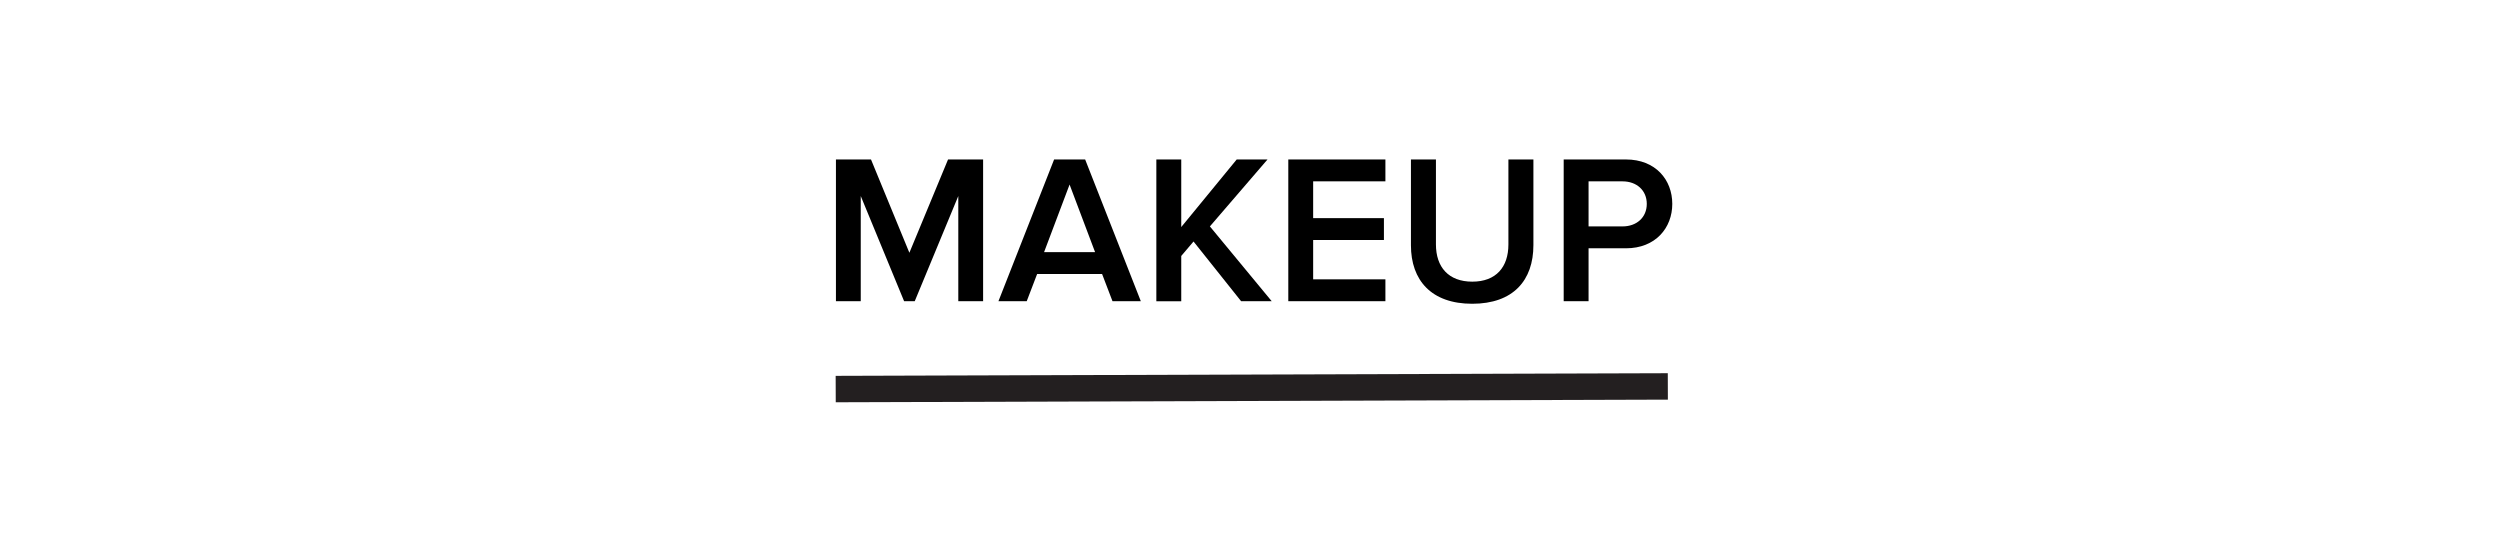
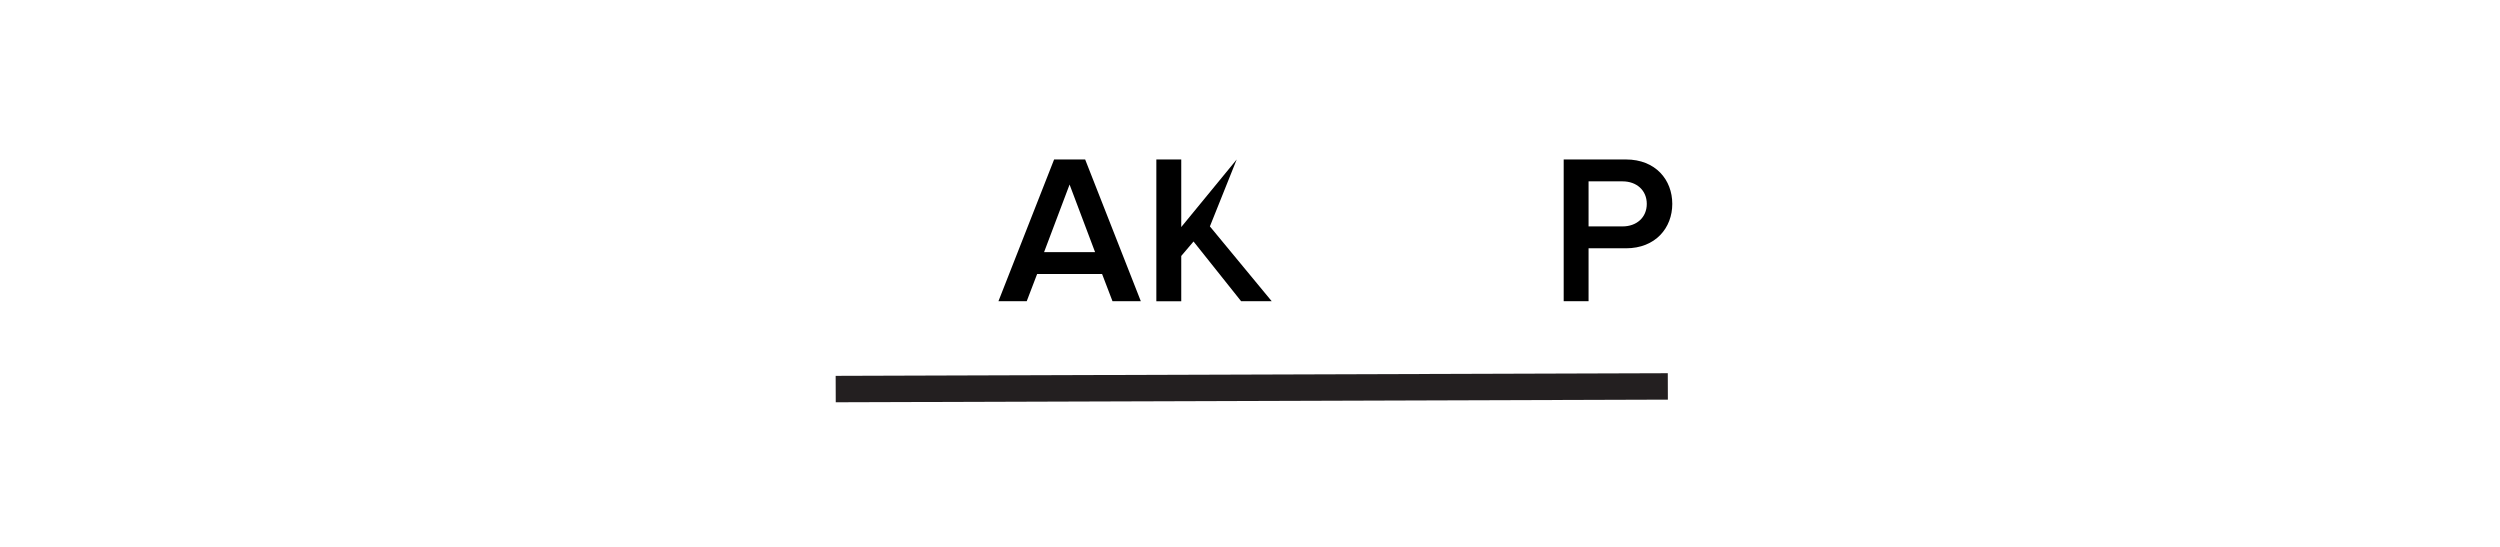
<svg xmlns="http://www.w3.org/2000/svg" id="MAKEUP" viewBox="0 0 1600 350">
  <defs>
    <style>.cls-1{fill:none;stroke:#231f20;stroke-miterlimit:10;stroke-width:16.91px;}</style>
  </defs>
-   <path d="M613.31,192.78V125.46l-27.88,67.32h-6.8l-27.75-67.32v67.32H535V102.06h22.44L582,161.77l24.75-59.71h22.44v90.72Z" />
  <path d="M712,192.78l-6.66-17.41H663.76l-6.66,17.41H639l35.63-90.72H694.5l35.63,90.72Zm-27.47-74.67-16.32,43.25h32.64Z" />
-   <path d="M794.32,192.78l-30.46-38.22L756,163.81v29H740.06V102.06H756v43.25l35.49-43.25h19.72L774.33,144.9l39.57,47.88Z" />
-   <path d="M824.51,192.78V102.06h62.15v14H840.42V139.6h45.29v14H840.42v25.16h46.24v14Z" />
-   <path d="M903,157V102.06h16v54.4c0,14.42,8,23.8,23.26,23.8s23.12-9.38,23.12-23.8v-54.4h16v54.81c0,22.58-12.92,37.54-39.16,37.54S903,179.31,903,157Z" />
+   <path d="M794.32,192.78l-30.46-38.22L756,163.81v29H740.06V102.06H756v43.25l35.49-43.25L774.33,144.9l39.57,47.88Z" />
  <path d="M1000.76,192.78V102.06h39.85c19,0,29.65,13.06,29.65,28.43s-10.74,28.42-29.65,28.42h-23.93v33.87Zm53.18-62.29c0-8.71-6.53-14.42-15.5-14.42h-21.76V144.9h21.76C1047.41,144.9,1053.94,139.19,1053.94,130.49Z" />
  <path id="LINE" class="cls-1" d="M534.85,249l532.56-1.69" />
</svg>